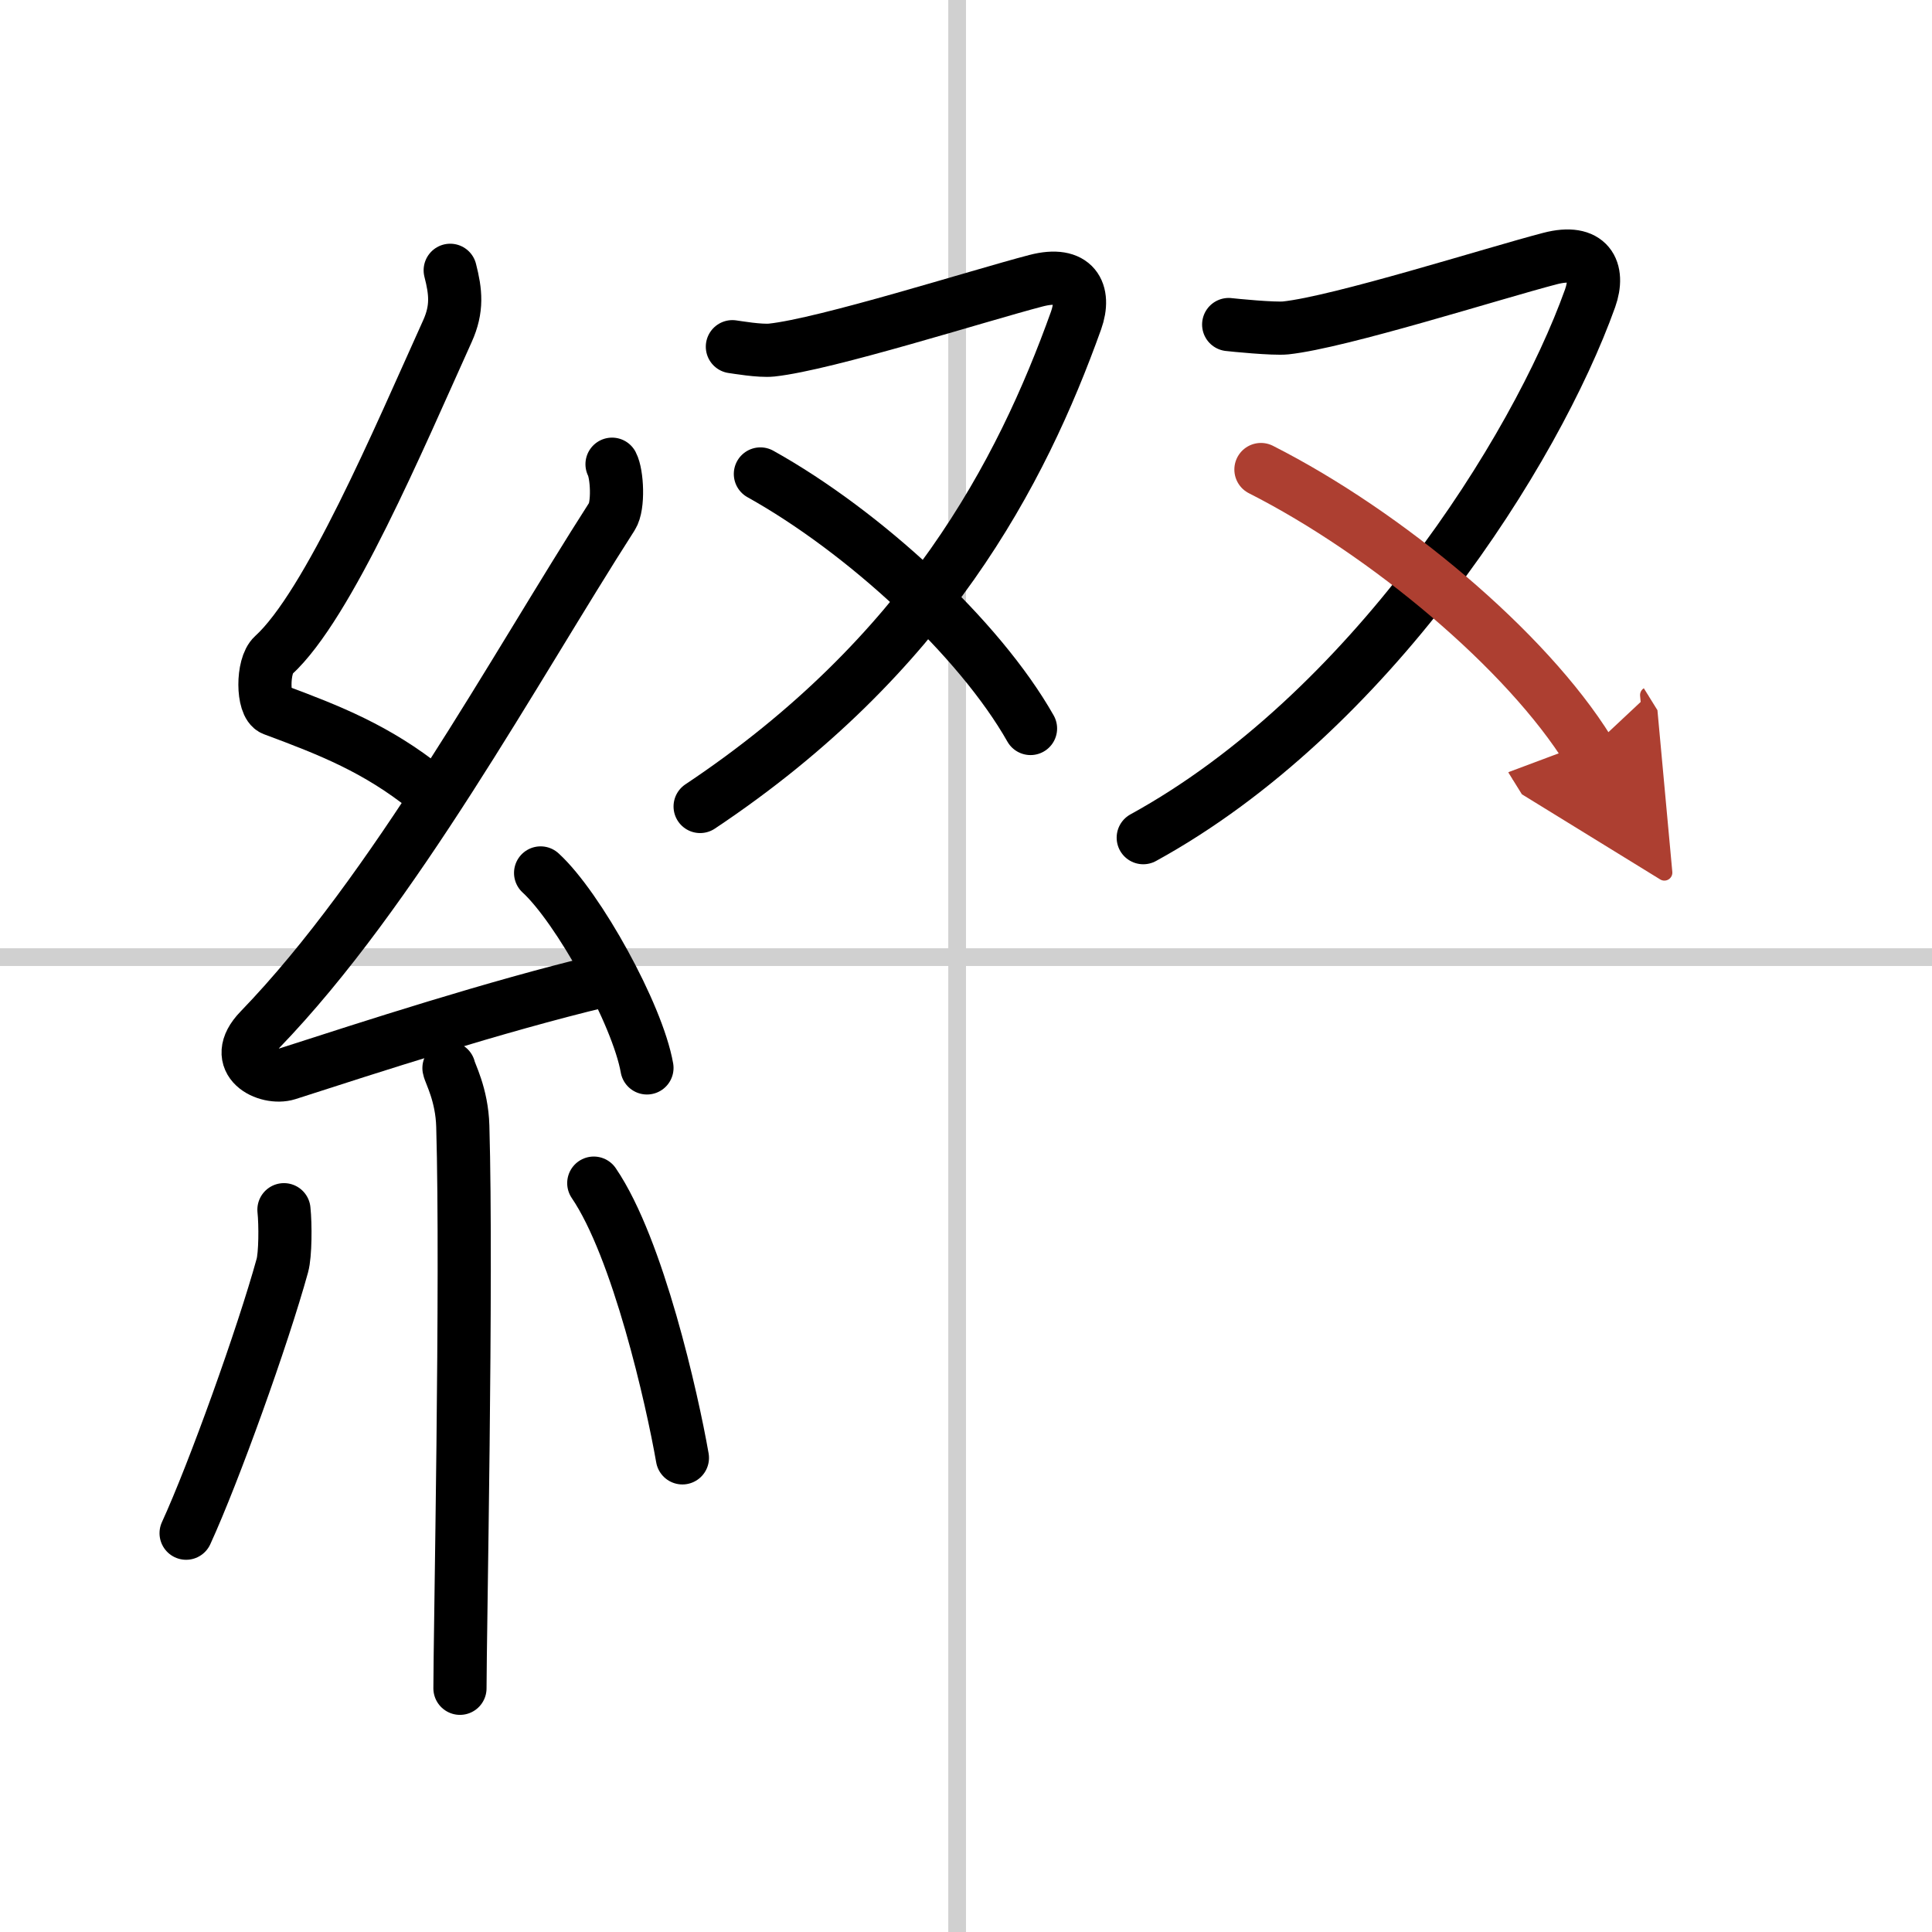
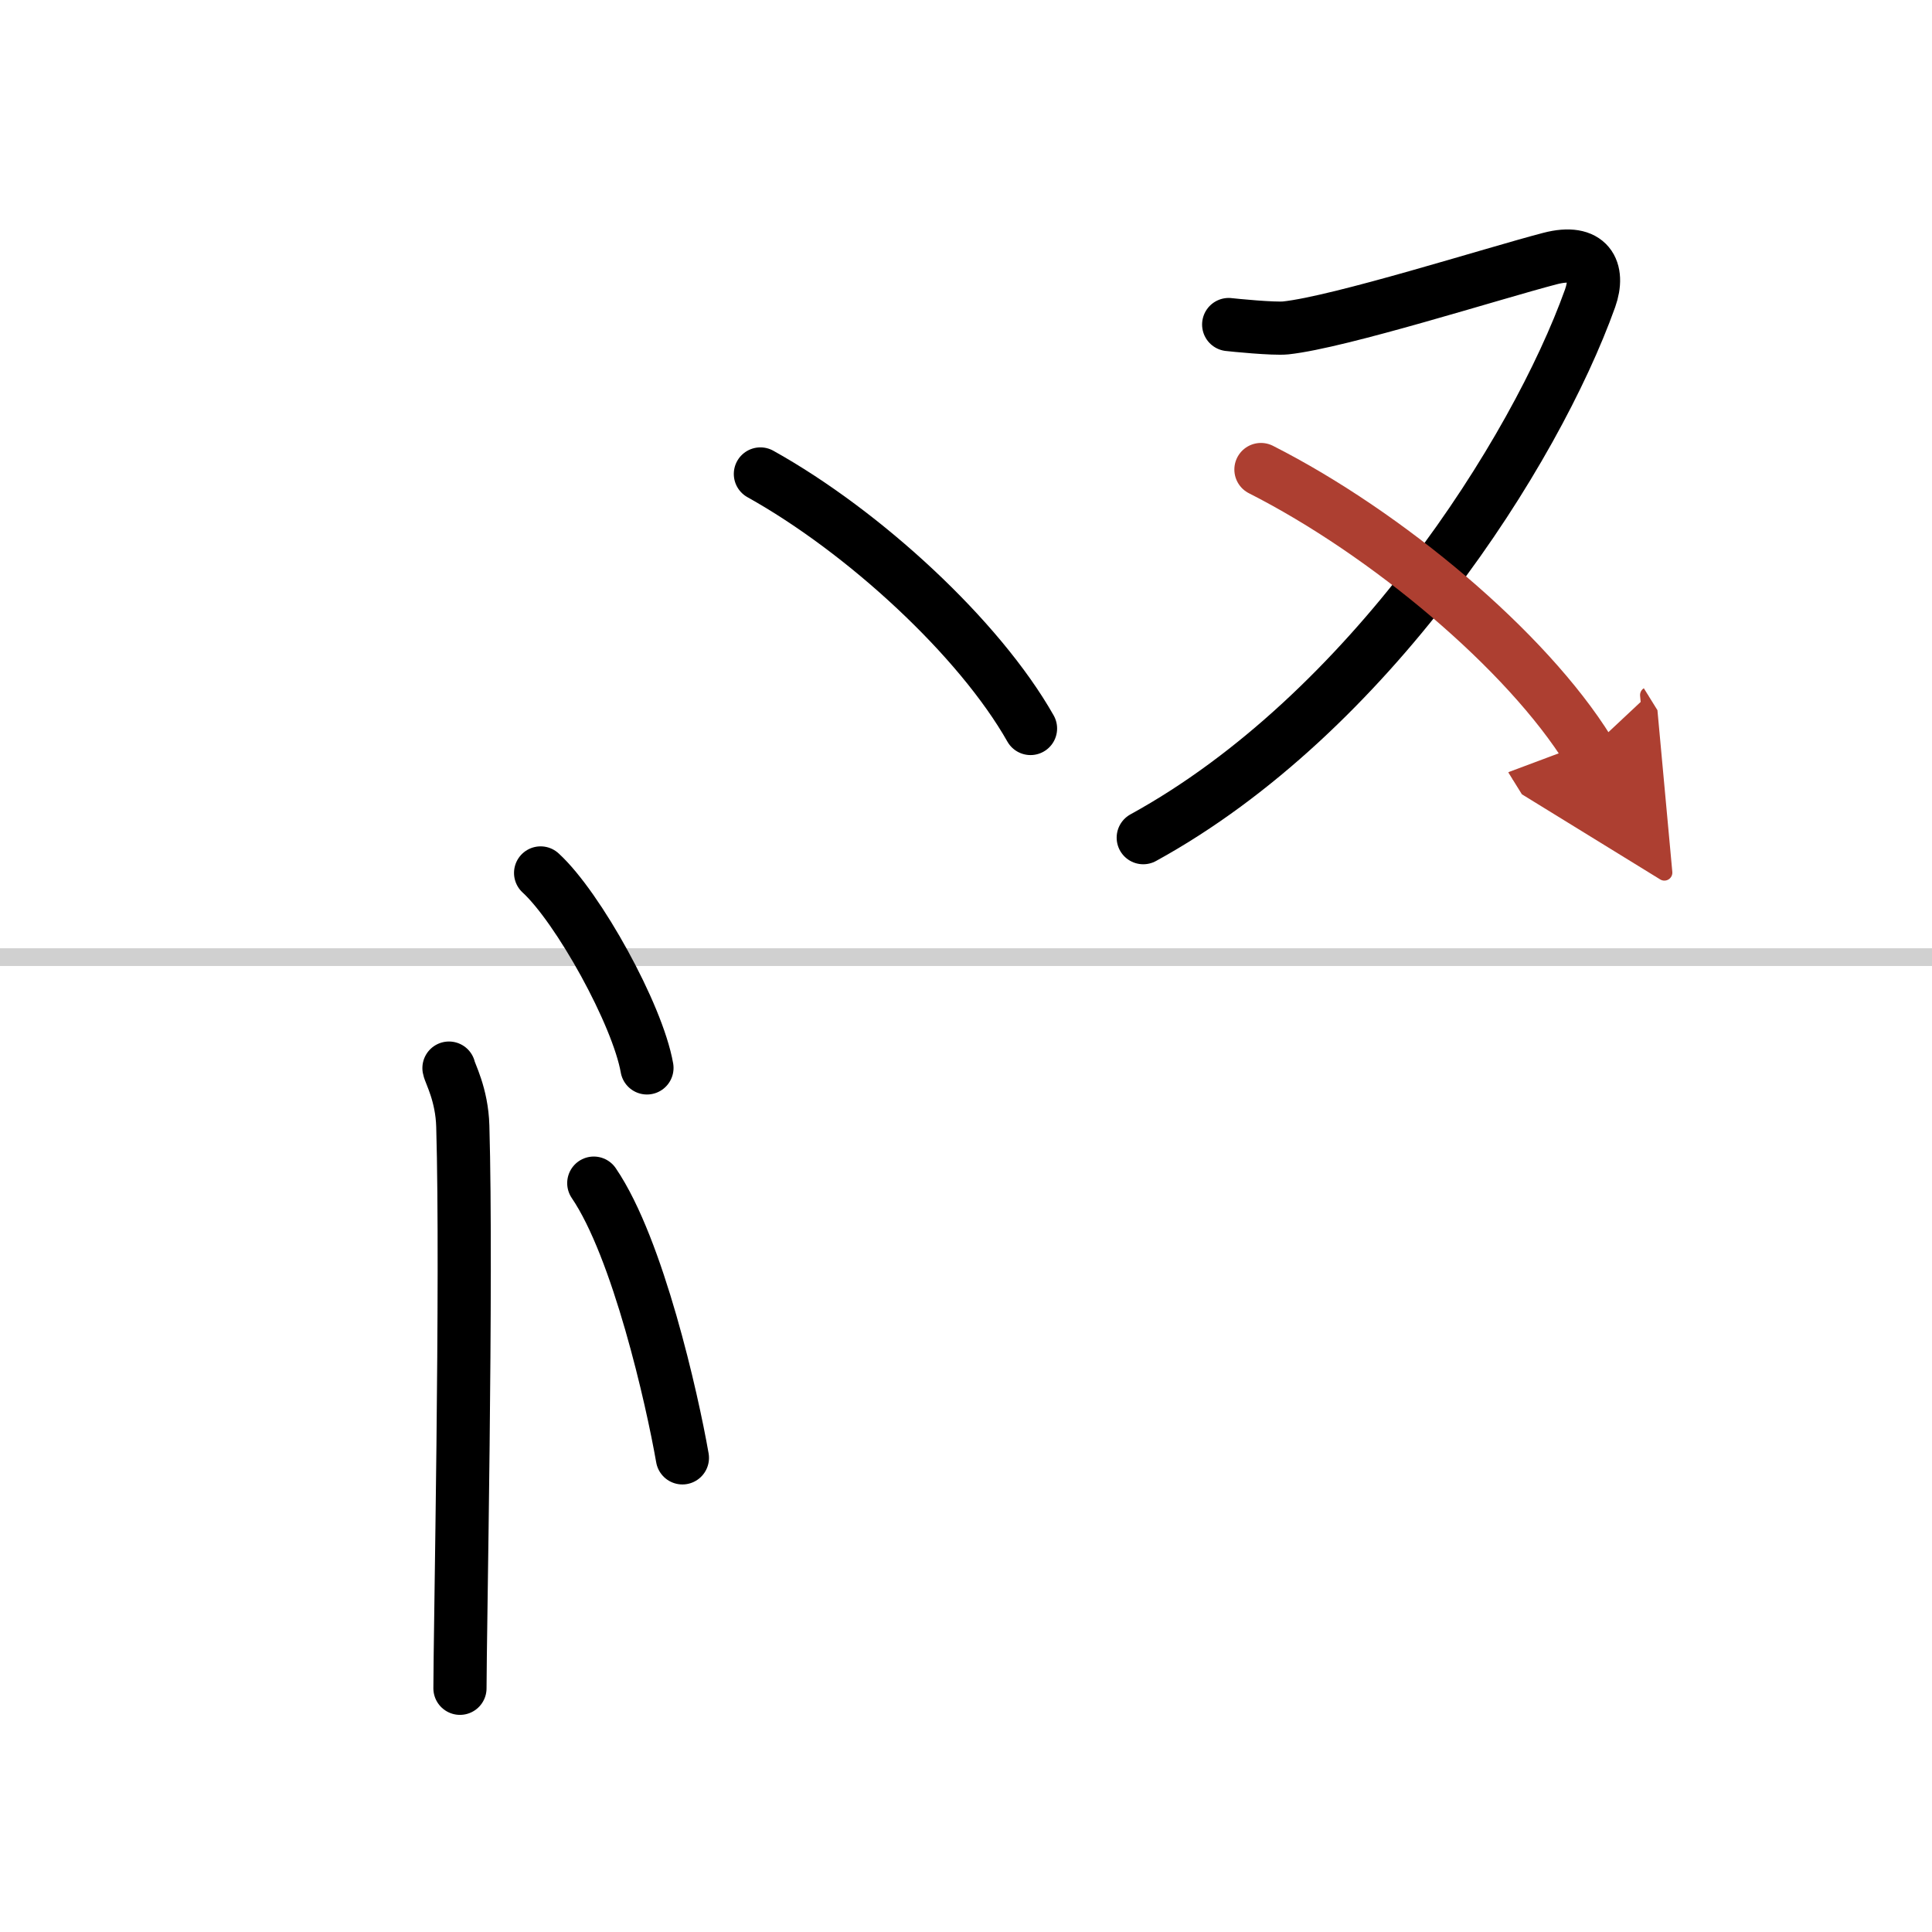
<svg xmlns="http://www.w3.org/2000/svg" width="400" height="400" viewBox="0 0 109 109">
  <defs>
    <marker id="a" markerWidth="4" orient="auto" refX="1" refY="5" viewBox="0 0 10 10">
      <polyline points="0 0 10 5 0 10 1 5" fill="#ad3f31" stroke="#ad3f31" />
    </marker>
  </defs>
  <g fill="none" stroke="#000" stroke-linecap="round" stroke-linejoin="round" stroke-width="3">
    <rect width="100%" height="100%" fill="#fff" stroke="#fff" />
-     <line x1="54" x2="54" y2="109" stroke="#d0d0d0" stroke-width="1" />
    <line x2="109" y1="54" y2="54" stroke="#d0d0d0" stroke-width="1" />
-     <path d="m25.4 15.25c0.31 1.21 0.42 2.16-0.16 3.44-2.74 6.06-6.71 15.46-9.82 18.29-0.64 0.58-0.62 2.81 0 3.04 3.26 1.21 5.84 2.24 8.64 4.47" />
-     <path d="m34.53 26.19c0.29 0.55 0.38 2.35 0 2.94-5.53 8.62-12.28 21.12-19.88 28.98-1.74 1.8 0.43 2.83 1.57 2.47 4.75-1.53 11.62-3.77 17.73-5.24" />
    <path d="m30.5 49.25c2.12 1.94 5.47 7.98 6 11" />
    <path d="m25.33 60.26c0.05 0.29 0.73 1.48 0.78 3.28 0.25 8.64-0.16 28.77-0.16 31.71" />
-     <path d="m16.02 68.25c0.09 0.85 0.08 2.54-0.09 3.15-1.1 3.99-3.86 11.68-5.43 15.1" />
    <path d="m33.5 66.75c2.5 3.67 4.42 12.18 5 15.5" />
-     <path d="M41.32,19.56c0.24,0.03,1.54,0.26,2.22,0.19c3.07-0.33,11.68-3.07,14.9-3.91c2.21-0.58,2.83,0.66,2.27,2.24C57.62,26.7,52.25,37,39.5,45.5" />
    <path d="M42.9,26.74C48.75,30,55.25,36,58.14,41.1" />
    <path d="m69.32 18.31c0.24 0.03 2.54 0.26 3.22 0.19 3.07-0.33 11.68-3.07 14.9-3.91 2.21-0.58 2.83 0.66 2.27 2.24-3.09 8.63-12.46 23.43-25.21 30.43" />
    <path d="m71.14 26.49c7.1 3.6 14.99 10.22 18.49 15.86" marker-end="url(#a)" stroke="#ad3f31" />
  </g>
</svg>